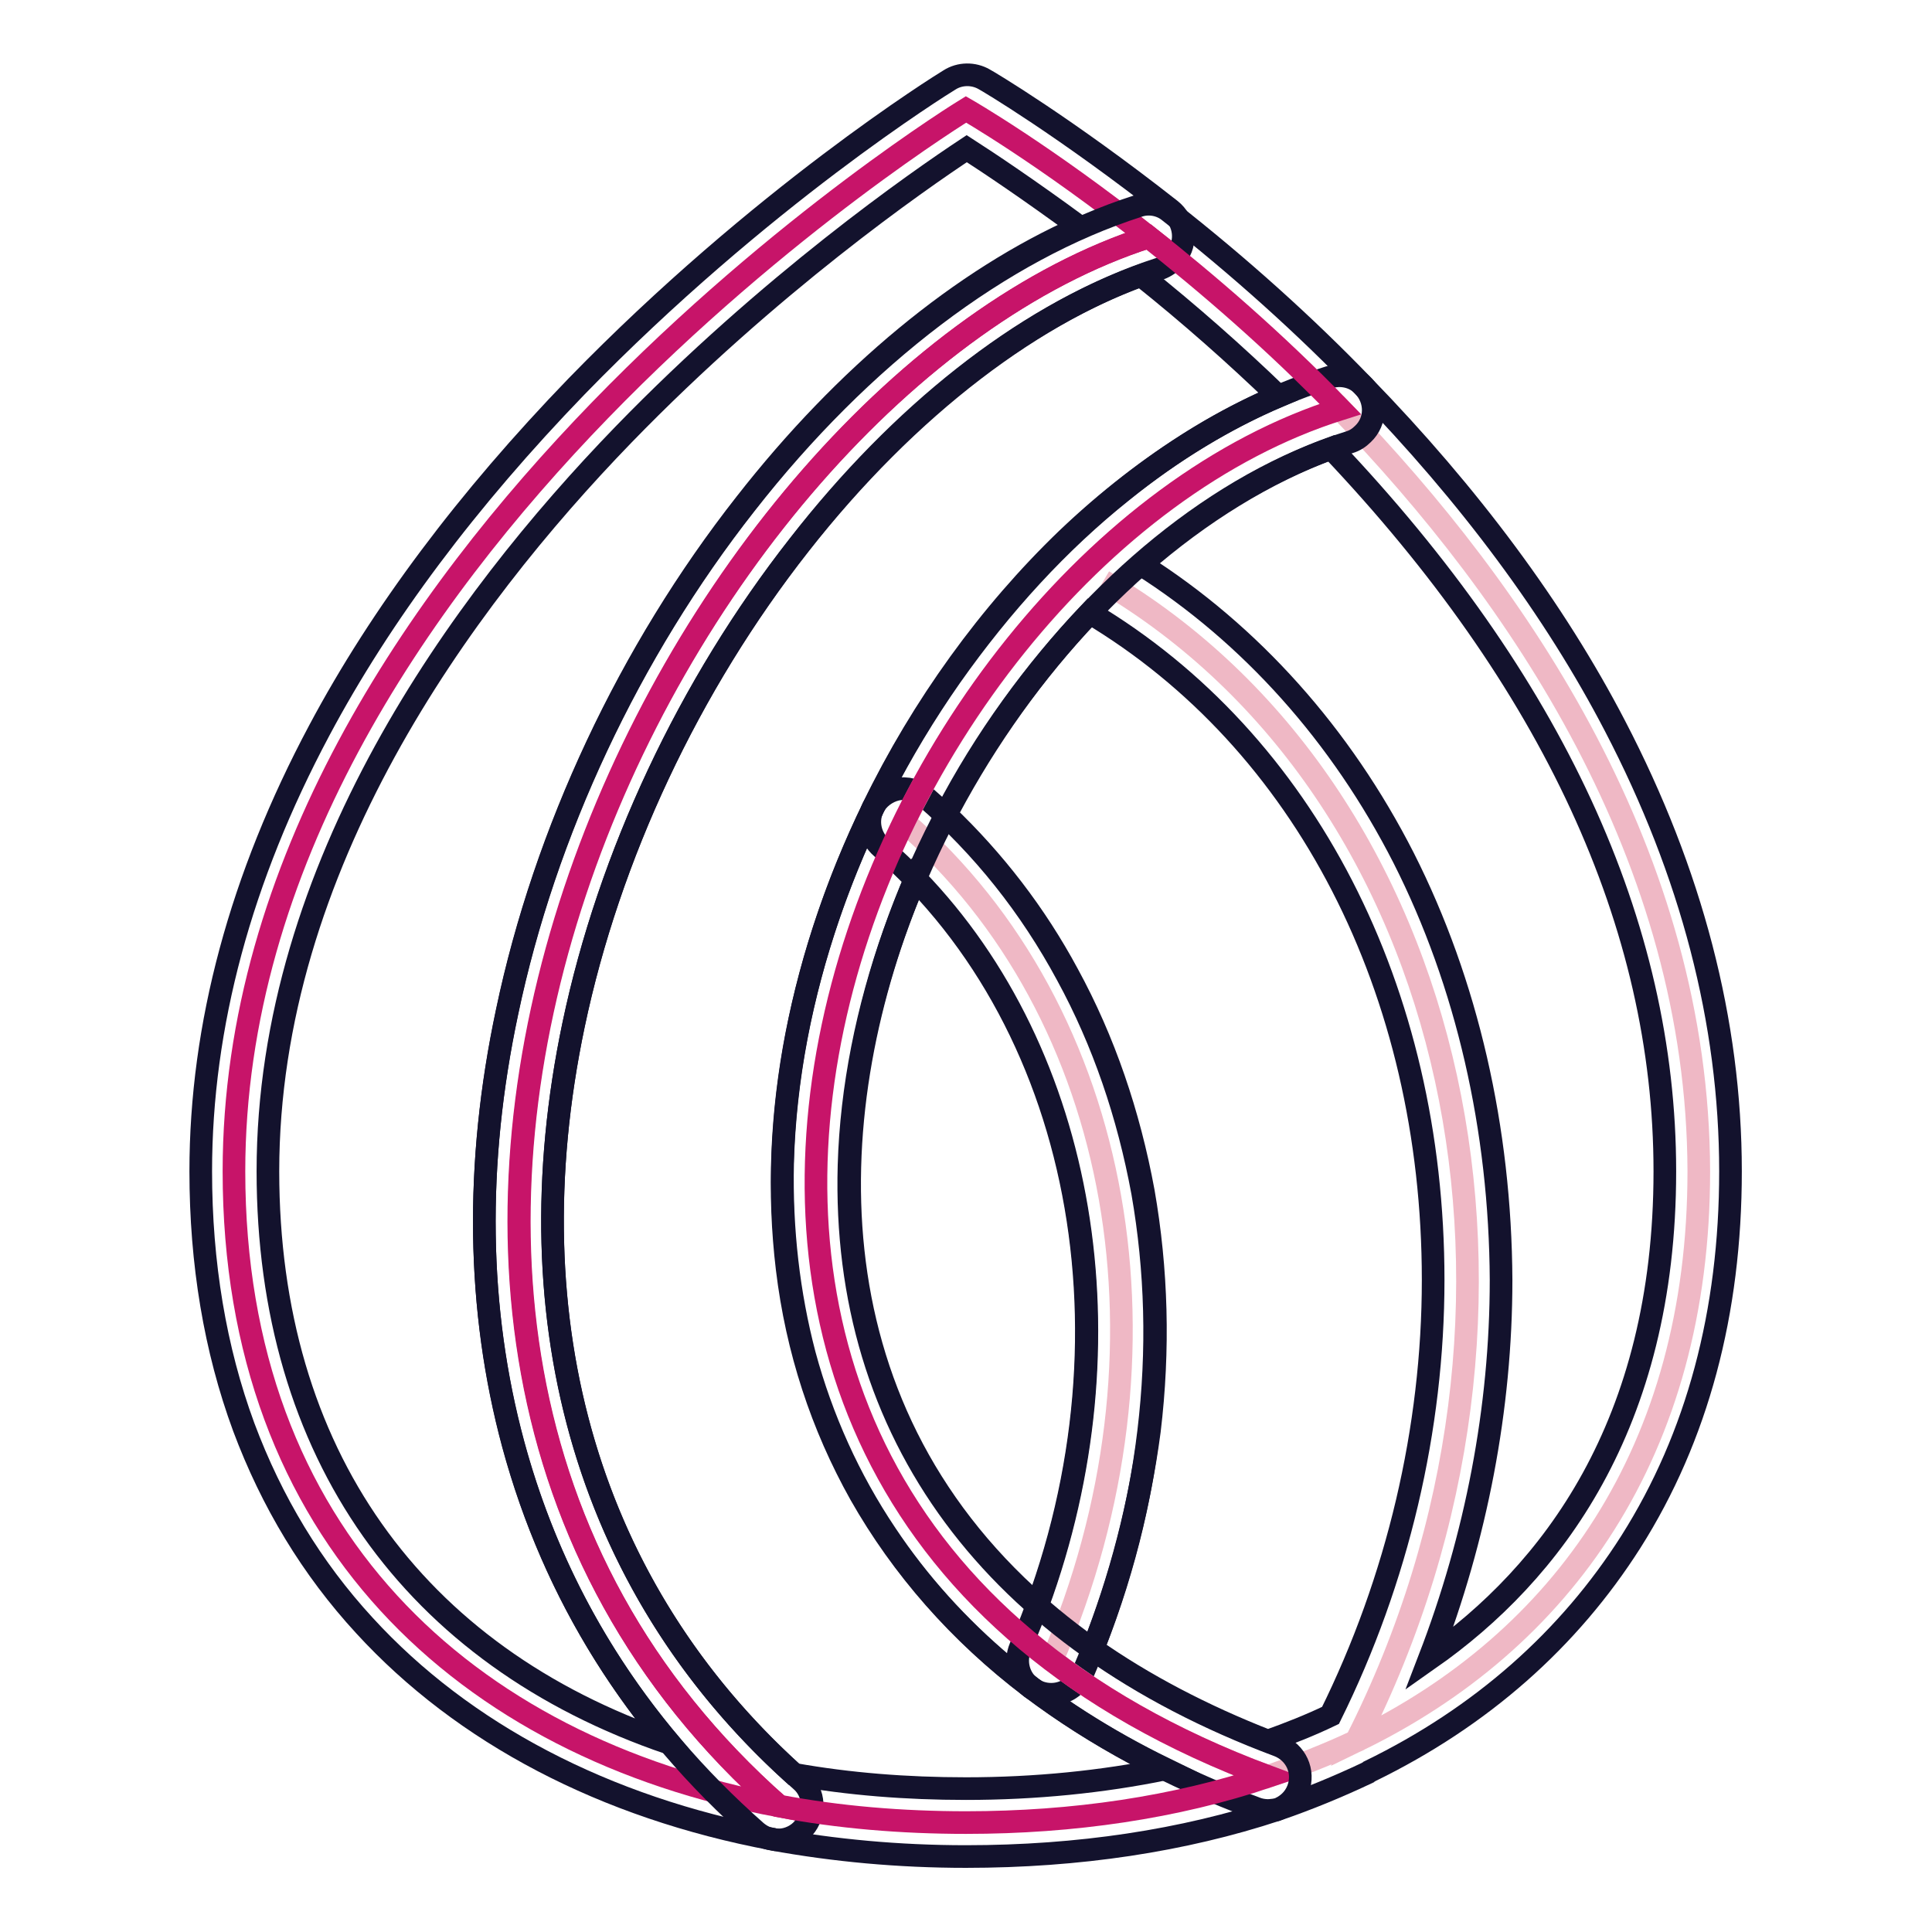
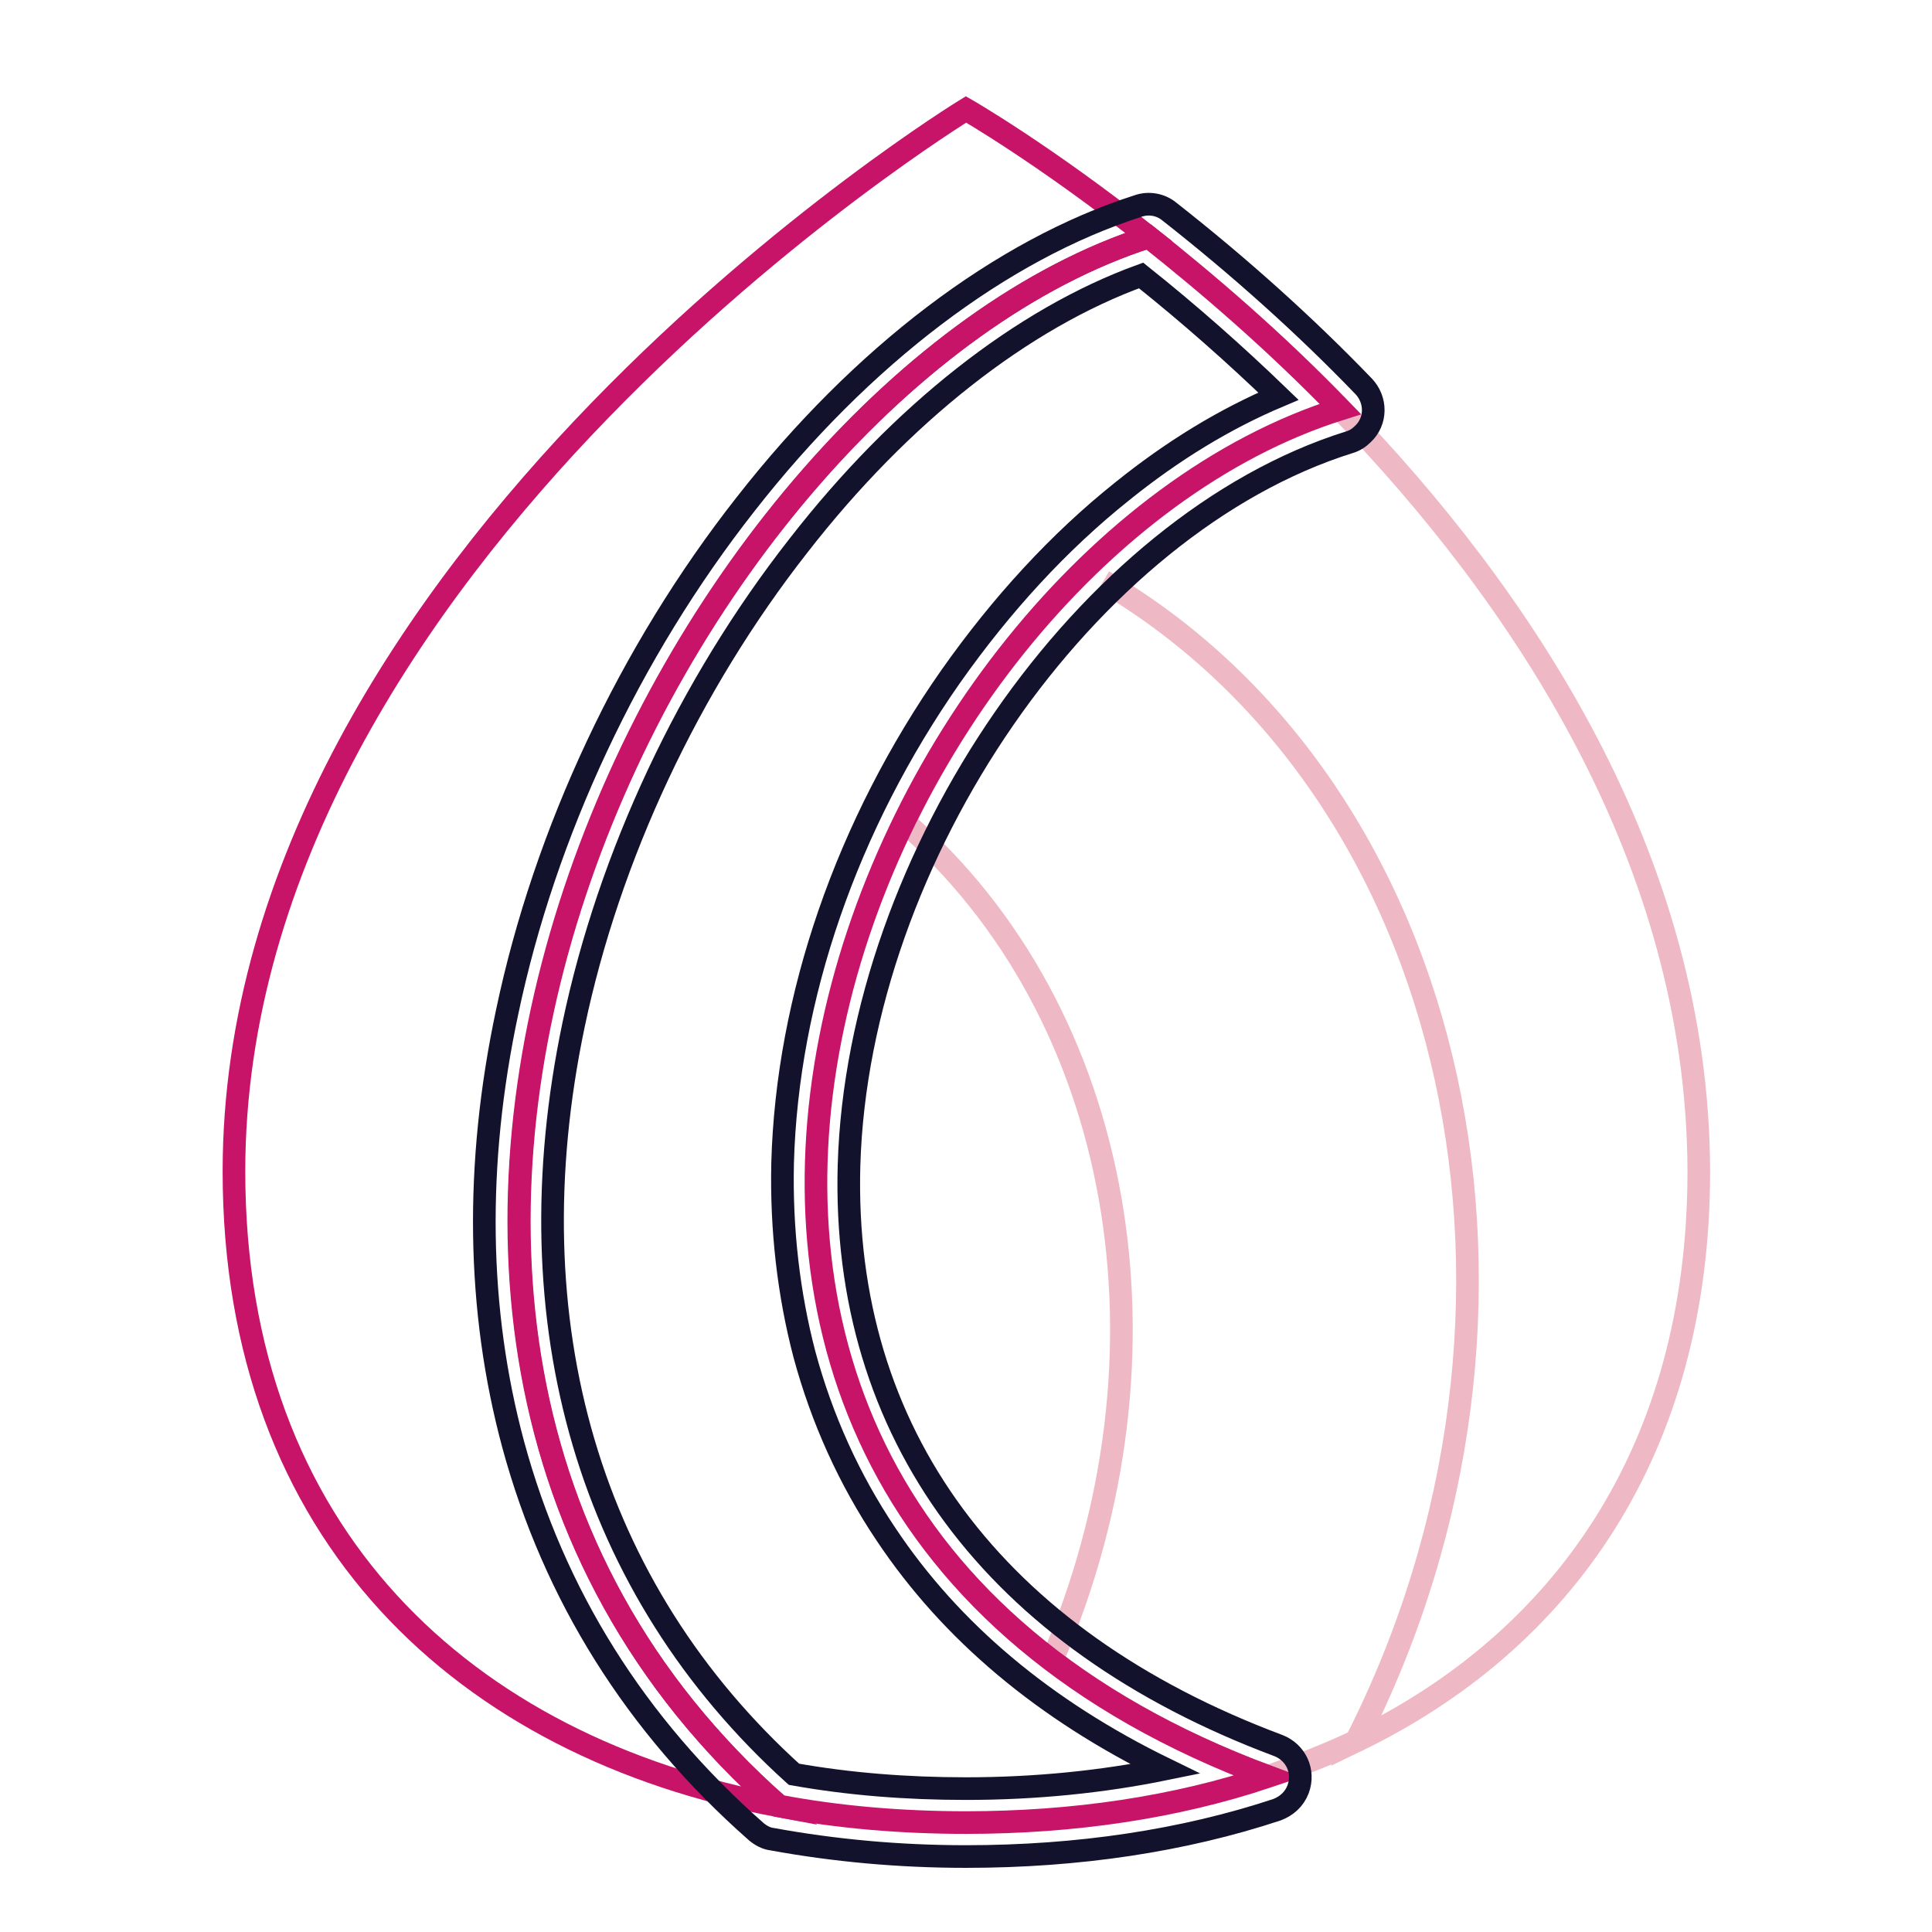
<svg xmlns="http://www.w3.org/2000/svg" version="1.1" x="0px" y="0px" viewBox="0 0 256 256" enable-background="new 0 0 256 256" xml:space="preserve">
  <g>
    <path stroke-width="3" fill-opacity="0" stroke="#c71469" d="M152.2,31.4c-13.9-11-24.2-16.9-24.2-16.9S31,73.9,31,155.2c0,48.2,30.6,76.3,72.2,84.1 C28.5,173.4,89.4,51.5,152.2,31.4z" />
-     <path stroke-width="3" fill-opacity="0" stroke="#13122d" d="M103.2,243.8c-0.3,0-0.5,0-0.8-0.1c-22.3-4.2-41-14-54.1-28.3c-7-7.6-12.3-16.4-16-26.3 c-3.8-10.3-5.7-21.7-5.7-33.9c0-19.3,5.3-38.9,15.7-58.4c8.2-15.4,19.7-30.7,34.1-45.6c24.4-25.1,48.4-40,49.4-40.6 c1.4-0.9,3.2-0.9,4.6-0.1c0.4,0.2,10.7,6.3,24.7,17.3c1.9,1.5,2.3,4.3,0.7,6.3c-0.6,0.7-1.3,1.2-2.1,1.5 c-16.4,5.3-33.4,18.3-47.7,36.5C91.3,90.8,80.7,113.4,76,135.8c-8.4,40,2.3,75.6,30.1,100.1c1.9,1.6,2,4.5,0.4,6.3 C105.7,243.2,104.4,243.8,103.2,243.8z M128.1,19.7c-6.5,4.3-26.1,17.9-45.5,37.9c-21.5,22.2-47.1,57.2-47.1,97.6 c0,37.3,19.2,64.2,53.2,75.8C78.9,219.3,72,206.1,68,191.3c-4.8-17.8-5.1-37.1-0.8-57.3c5-23.8,16.2-47.7,31.6-67.3 C112,49.8,127.5,37,143.1,30.1C136.3,25.1,130.9,21.5,128.1,19.7z" />
-     <path stroke-width="3" fill-opacity="0" stroke="#13122d" d="M139.3,224.5c-1,0-1.9-0.3-2.7-0.9c-9.5-7.2-17.1-15.9-22.6-25.6c-5.1-9.1-8.4-19.1-9.7-29.9 c-1.2-10-0.8-20.5,1.3-31.2c2-10.1,5.4-20.2,10.1-29.9c0.6-1.2,1.8-2.1,3.1-2.4c1.4-0.3,2.8,0.1,3.8,1c7.6,6.6,13.9,14.5,18.8,23.6 c4.8,8.8,8.1,18.5,10,28.8c1.8,10.3,2.1,20.9,0.8,31.7c-1.3,11-4.3,21.8-8.8,32.2C142.7,223.4,141.1,224.5,139.3,224.5L139.3,224.5 z M121.3,116.4c-12.9,30.3-14.5,69.3,16.2,96.3C150.3,177.8,143.9,139.7,121.3,116.4z" />
    <path stroke-width="3" fill-opacity="0" stroke="#efb8c5" d="M177.6,54.2c-23.5,7.4-45.1,28.7-57.8,54.7c29.1,25.3,37.1,70.4,19.6,111.1c7.8,6,17.3,11.2,28.6,15.4 c4-1.4,7.9-2.9,11.7-4.7c29-57.1,13.9-125.8-33.5-153.7c47.4,27.8,62.5,96.6,33.5,153.7c27.3-13.2,45.4-38.4,45.4-75.5 C225,113.6,201.4,78.8,177.6,54.2L177.6,54.2z" />
-     <path stroke-width="3" fill-opacity="0" stroke="#13122d" d="M168,239.9c-0.5,0-1.1-0.1-1.6-0.3c-11.3-4.2-21.3-9.6-29.8-16c-1.6-1.2-2.2-3.4-1.4-5.3 c16.6-38.5,9.1-82.1-18.4-106c-1.5-1.3-2-3.5-1.1-5.3c6.5-13.4,15.4-25.7,25.7-35.6c10.7-10.2,22.7-17.6,34.7-21.4 c1.6-0.5,3.4-0.1,4.5,1.1c14.1,14.5,25.4,29.7,33.4,45.1c10.1,19.4,15.3,39.2,15.3,59c0,18.7-4.4,35.2-13.2,49.1 c-8.2,12.9-19.8,23.2-34.6,30.4c-0.1,0.1-0.2,0.1-0.3,0.2c-3.8,1.8-7.9,3.5-12,4.9C168.9,239.8,168.4,239.9,168,239.9L168,239.9z  M144.8,218.5c6.7,4.7,14.5,8.8,23.2,12.2c2.8-1,5.6-2.1,8.3-3.4c8.9-18,13.6-38,13.6-57.7c0-38.4-17-71.4-45.5-88.4 c-7.3,7.7-13.9,16.7-19.1,26.7c6.4,6.1,11.9,13.2,16.2,21.2c4.8,8.8,8.1,18.5,10,28.8c1.8,10.3,2.1,20.9,0.8,31.7 C151,199.4,148.5,209.1,144.8,218.5z M198.9,169.6c0,17-3.3,34.1-9.5,50.2c16.1-11.3,31.2-30.9,31.2-64.6 c0-32.7-14.9-64.9-44.2-95.8c-8.7,3.2-17.3,8.5-25.2,15.4c14.5,9.2,26.5,22.6,34.8,38.9C194.4,130.3,198.8,149.6,198.9,169.6z" />
    <path stroke-width="3" fill-opacity="0" stroke="#c71469" d="M177.6,54.2c-8.8-9.1-17.7-16.7-25.4-22.8c-62.7,20.1-123.6,142-49,207.9c7.9,1.5,16.3,2.2,24.8,2.2 c14.2,0,27.8-2,40-6.1C64.3,196.8,113.8,74.2,177.6,54.2L177.6,54.2z" />
    <path stroke-width="3" fill-opacity="0" stroke="#13122d" d="M128,246c-8.9,0-17.5-0.8-25.7-2.3c-0.8-0.1-1.5-0.5-2.1-1c-16-14.1-26.8-31.4-32.2-51.3 c-4.8-17.8-5.1-37.1-0.8-57.3c5-23.8,16.2-47.7,31.6-67.3c15.4-19.7,33.9-33.7,52-39.5c1.4-0.5,3-0.2,4.1,0.7 c9.3,7.3,18,15.1,25.8,23.2c1.7,1.8,1.7,4.6-0.1,6.3c-0.5,0.5-1.1,0.9-1.8,1.1c-34.8,10.9-65.1,54.8-66.3,95.8 c-1,35.5,19.2,62.8,56.9,76.9c2.3,0.9,3.5,3.4,2.6,5.8c-0.5,1.3-1.5,2.2-2.8,2.7C156.8,243.9,142.9,246,128,246z M105.2,235.1 c7.3,1.3,14.9,1.9,22.8,1.9c9.2,0,18.1-0.9,26.4-2.6c-16-7.8-28.4-18.2-37-31.1c-4.9-7.3-8.5-15.3-10.8-23.8 c-2.1-8-3.1-16.6-2.9-25.4c0.6-21.9,8.5-44.8,22.3-64.5c6.7-9.5,14.3-17.8,22.7-24.5c6.7-5.4,13.6-9.6,20.7-12.6 c-5.7-5.5-11.8-10.9-18.2-16c-15.7,5.7-31.8,18.3-45.4,35.8C91.3,90.8,80.7,113.4,76,135.8C67.7,175.4,78.1,210.6,105.2,235.1 L105.2,235.1z" />
  </g>
</svg>